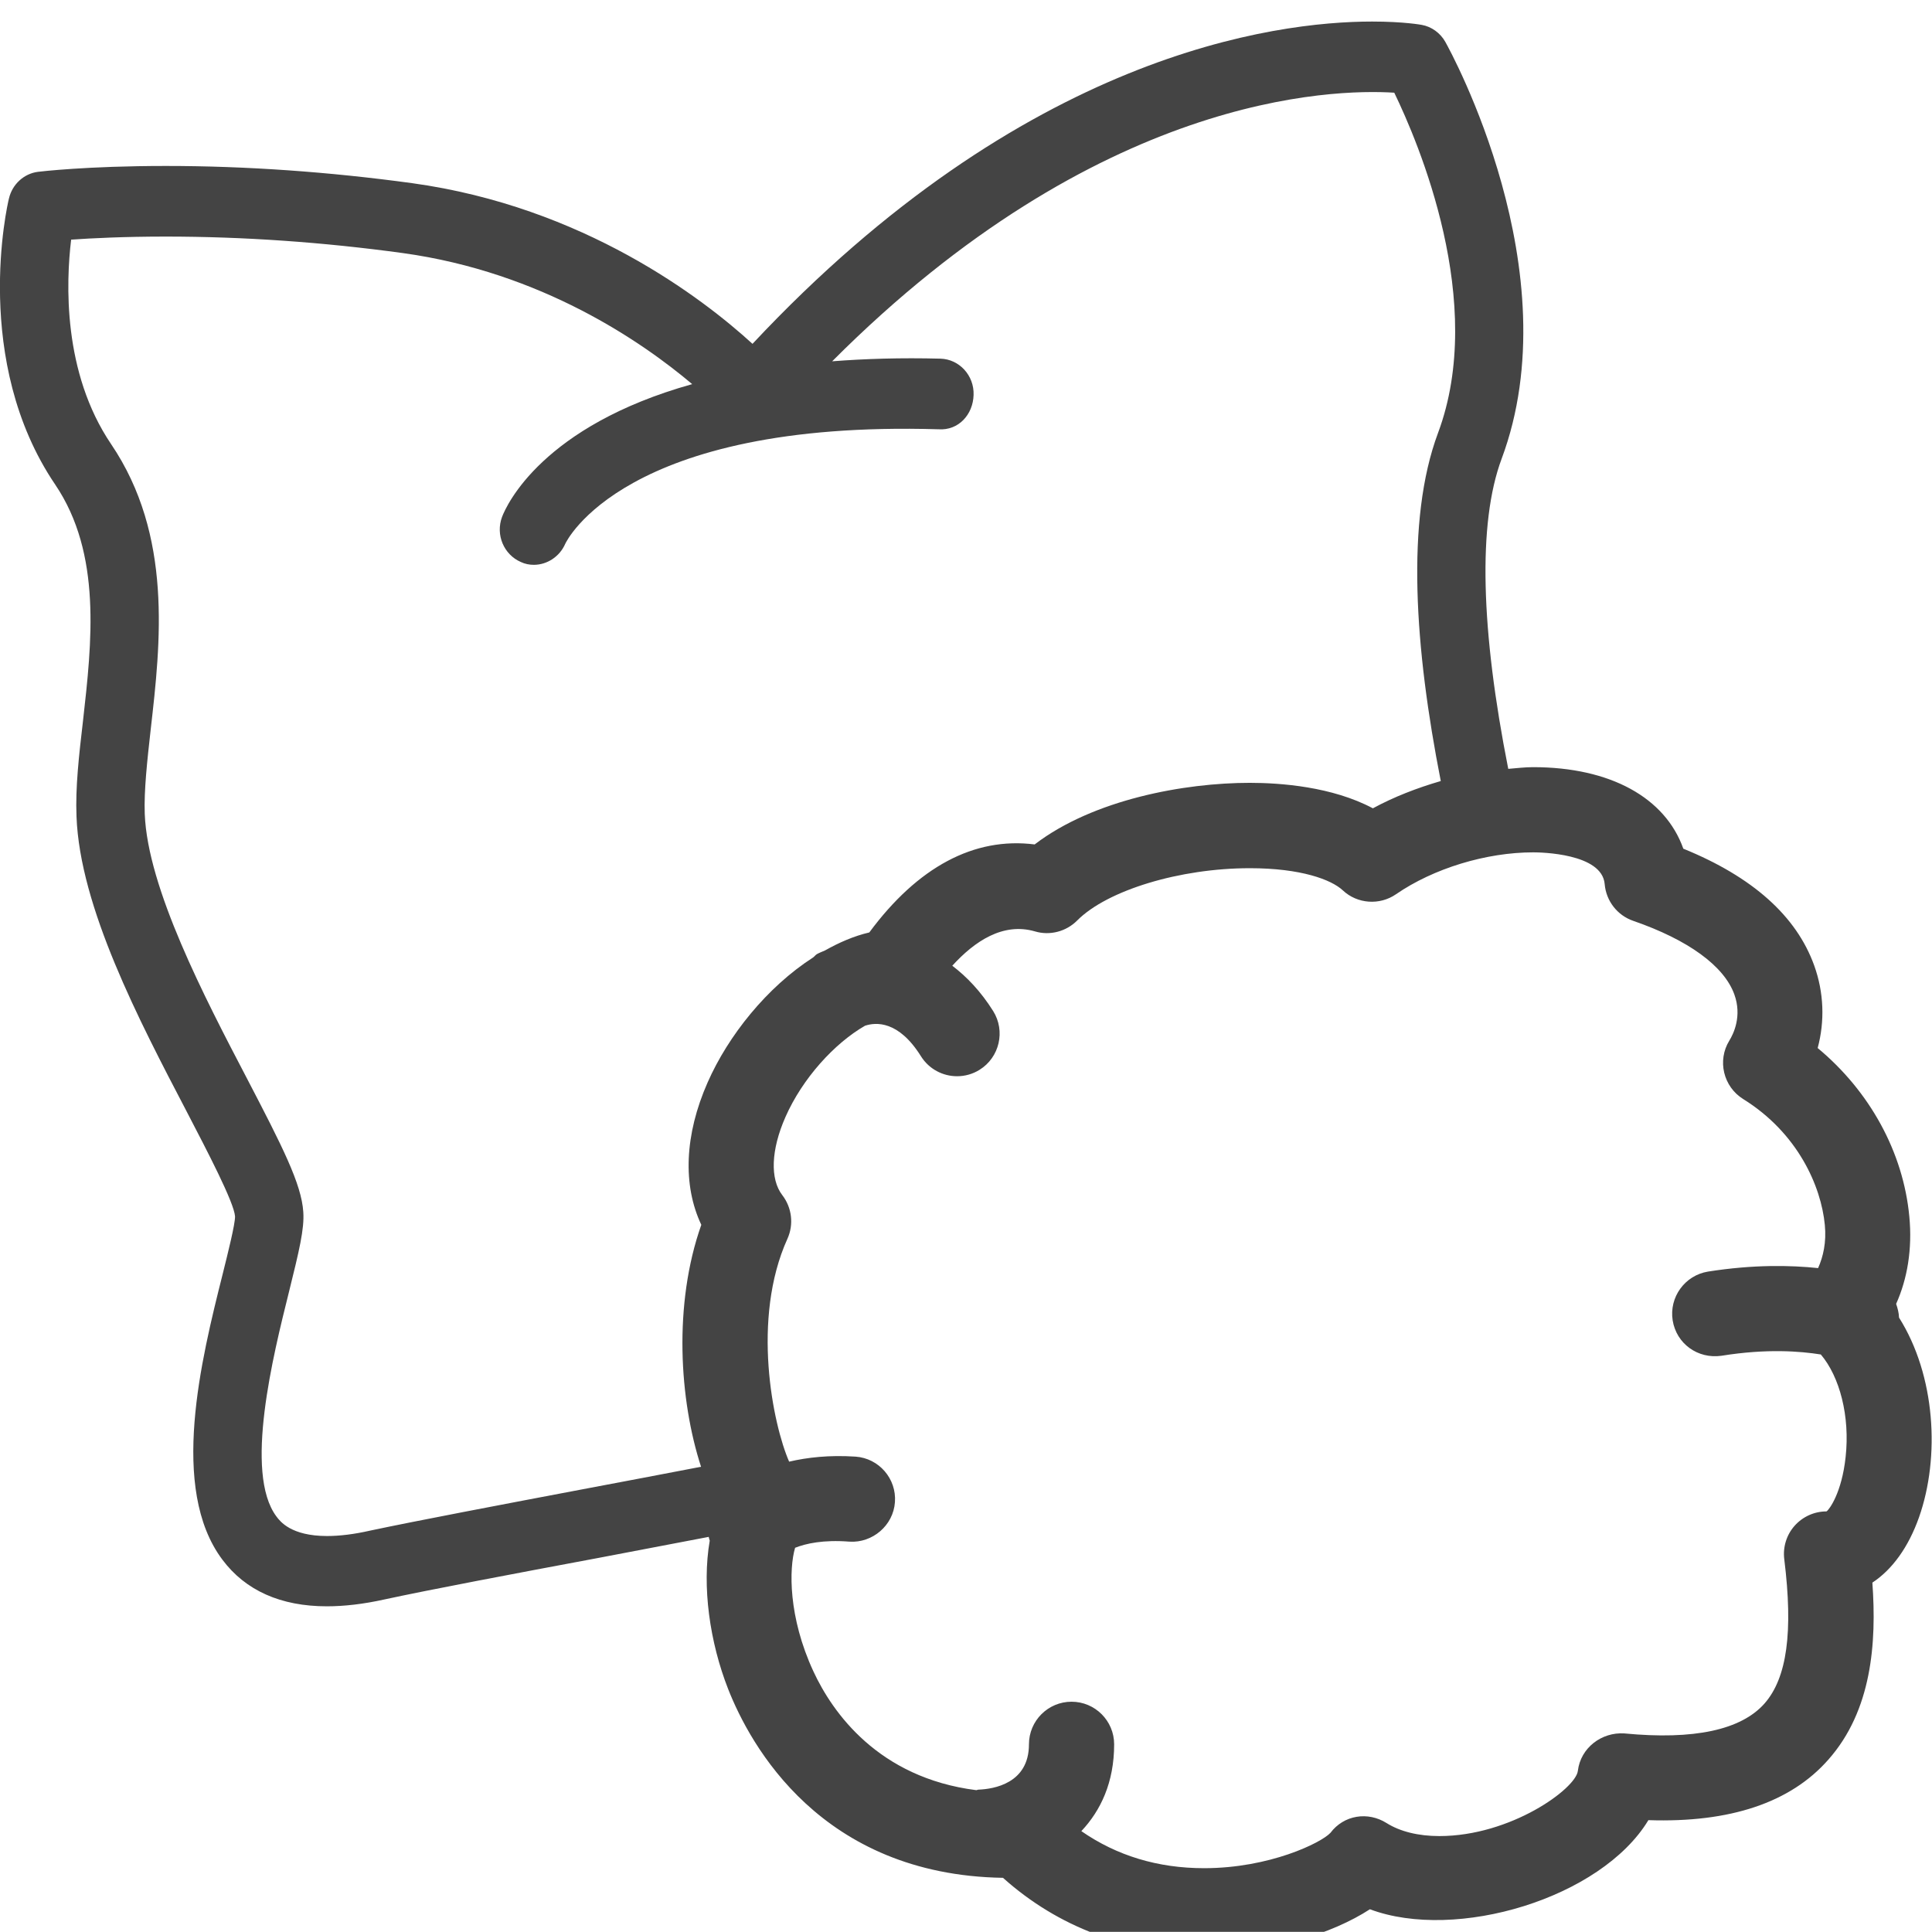
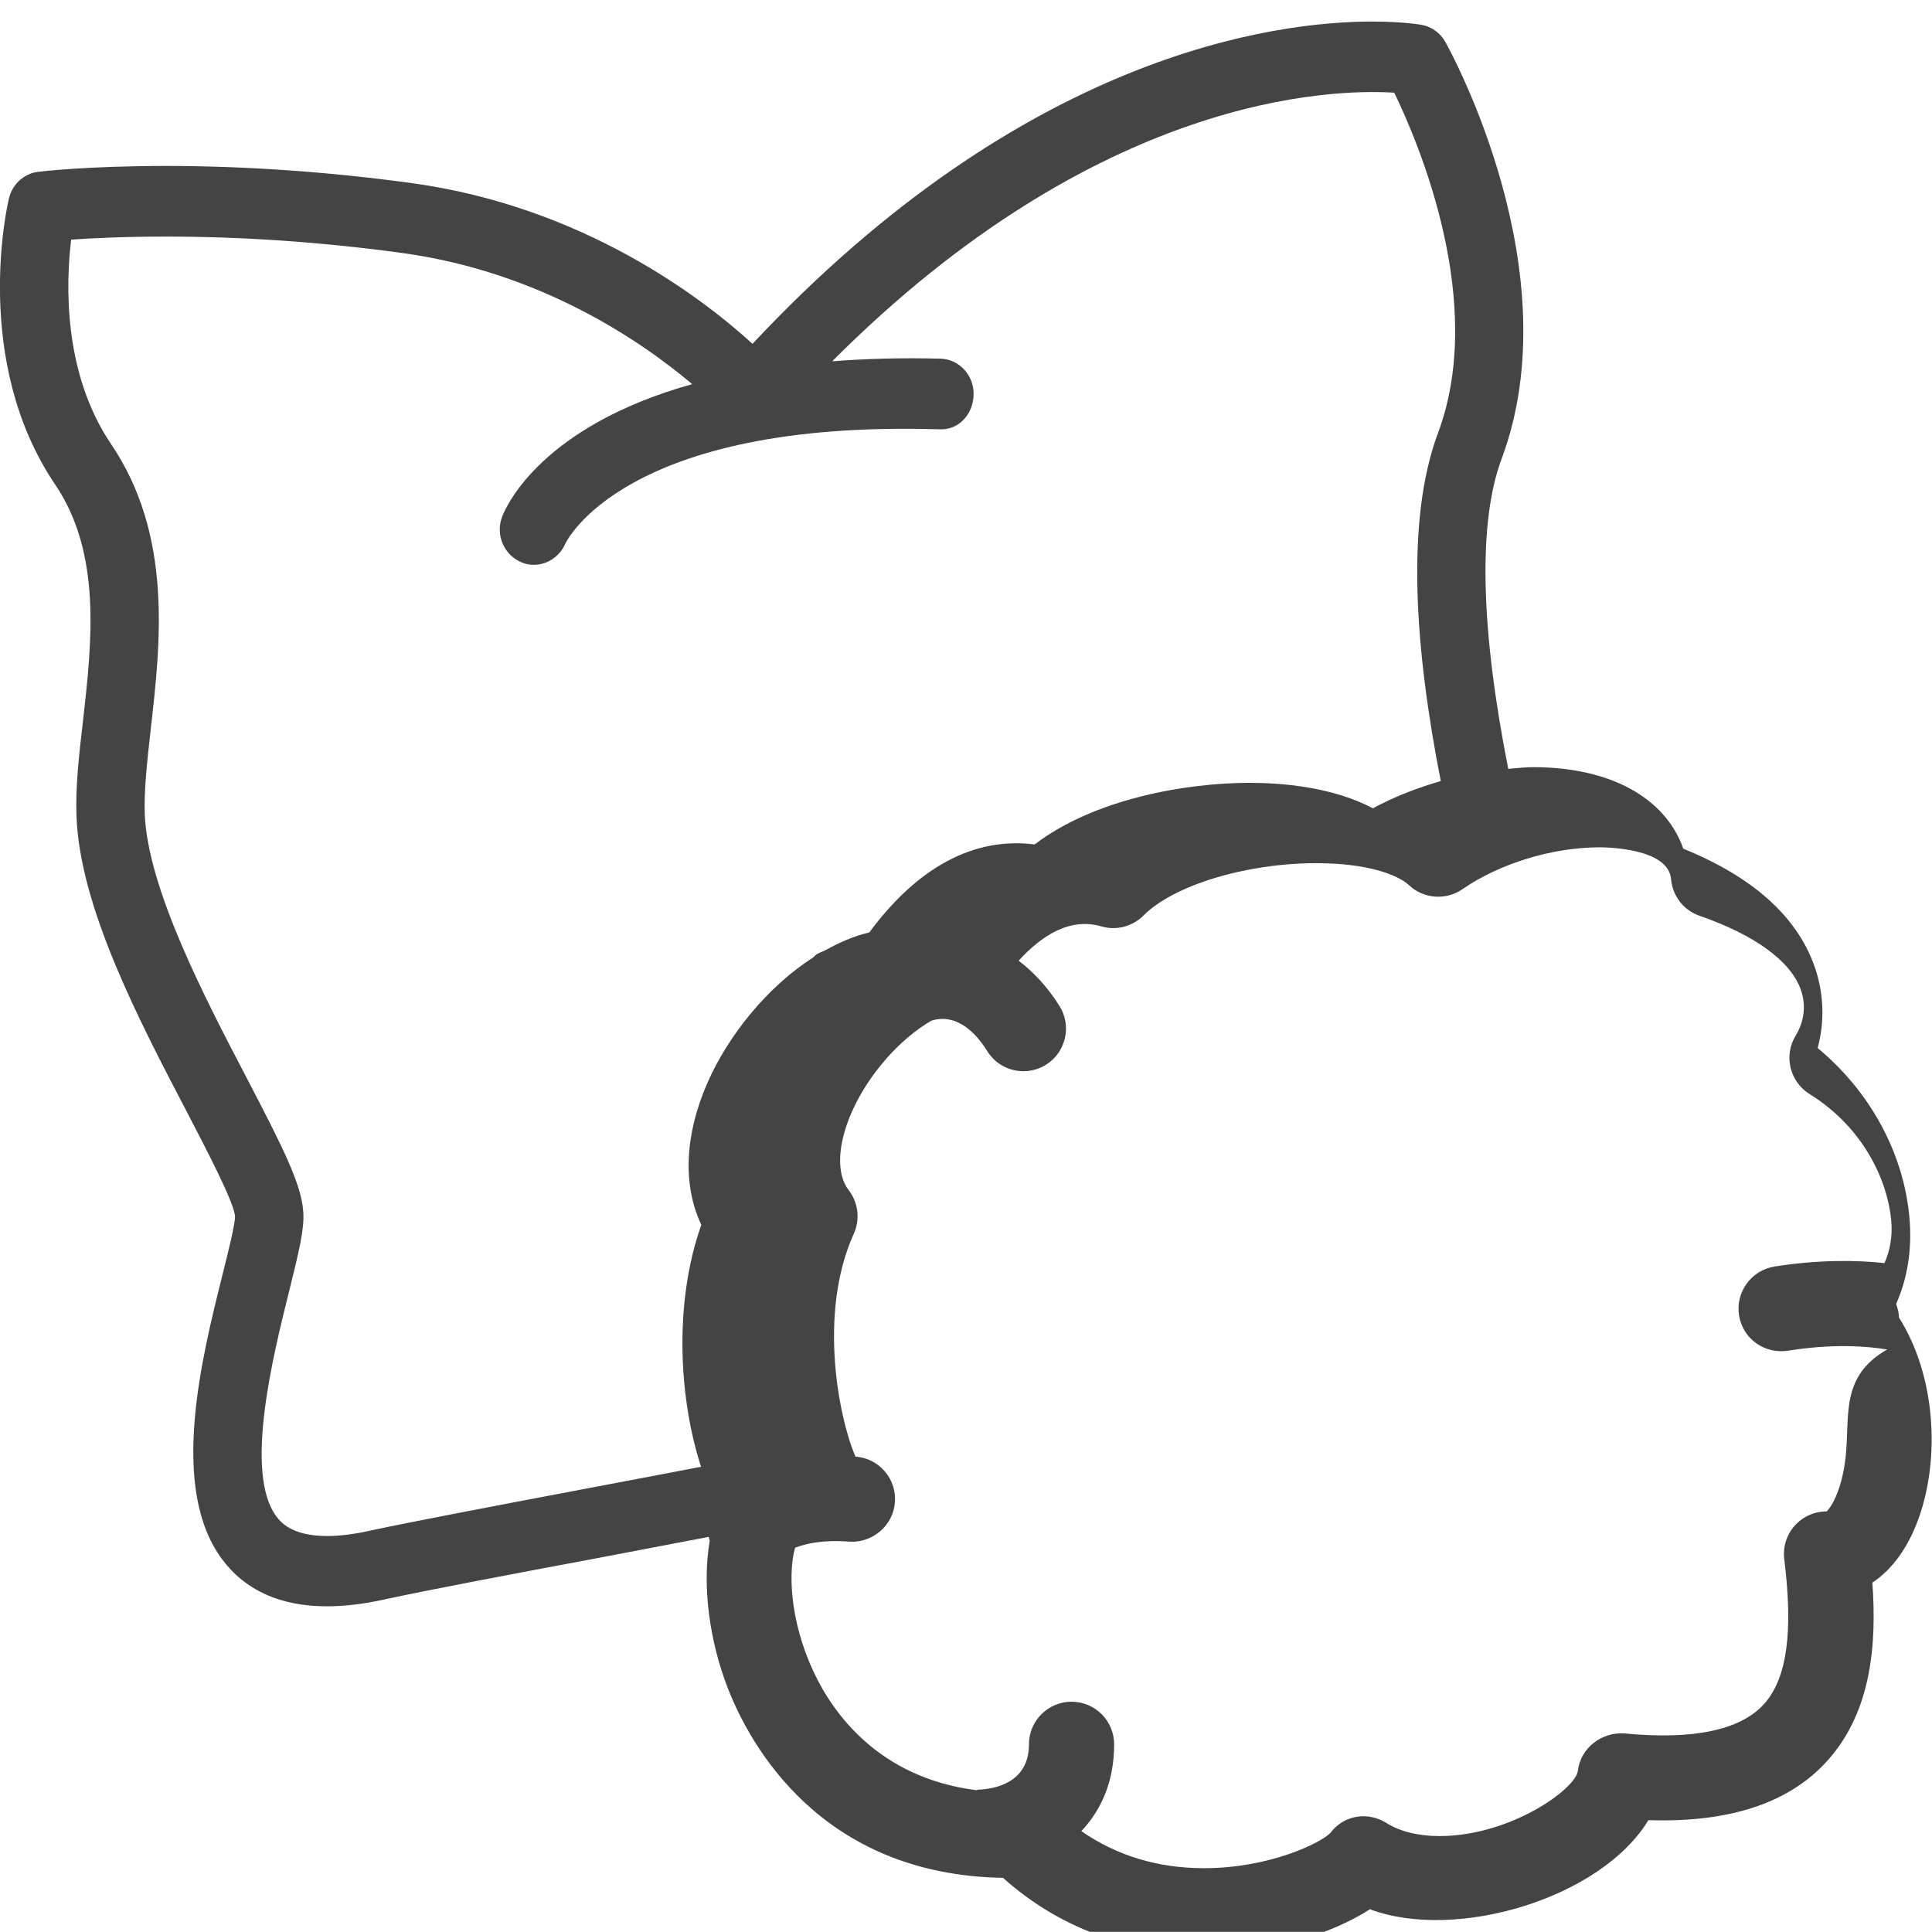
<svg xmlns="http://www.w3.org/2000/svg" version="1.1" id="Layer_1" x="0px" y="0px" width="22.678px" height="22.676px" viewBox="0 0 22.678 22.676" enable-background="new 0 0 22.678 22.676" xml:space="preserve">
-   <path fill="#444444" d="M22.291,15.466c-0.002-0.056-0.016-0.109-0.034-0.161c0.132-0.294,0.191-0.643,0.155-1.024  c-0.071-0.758-0.466-1.473-1.076-1.979c0.085-0.316,0.073-0.652-0.04-0.967c-0.209-0.583-0.725-1.043-1.537-1.373  c-0.212-0.598-0.856-0.957-1.764-0.957c-0.096,0-0.193,0.012-0.291,0.02c-0.321-1.623-0.36-2.882-0.078-3.639  c0.821-2.199-0.599-4.784-0.66-4.893c-0.058-0.105-0.163-0.181-0.278-0.201c0,0-0.207-0.039-0.582-0.039  c-1.14,0-4.084,0.376-7.273,3.783C8.245,3.499,6.848,2.428,4.838,2.15C3.863,2.017,2.891,1.948,1.947,1.948  c-0.928,0-1.479,0.066-1.502,0.069c-0.164,0.021-0.301,0.146-0.34,0.313c-0.02,0.077-0.439,1.908,0.543,3.358  c0.549,0.813,0.43,1.854,0.326,2.776c-0.047,0.401-0.09,0.78-0.076,1.119c0.039,1.065,0.733,2.392,1.291,3.46  c0.248,0.477,0.558,1.071,0.57,1.235c0.001,0.091-0.08,0.415-0.145,0.676c-0.252,1.003-0.629,2.519-0.004,3.353  c0.271,0.363,0.686,0.548,1.227,0.548c0.203,0,0.43-0.026,0.673-0.08c0.542-0.117,1.498-0.298,2.525-0.49  c0.432-0.082,0.859-0.163,1.284-0.245c0.004,0.015,0.006,0.029,0.012,0.044c-0.093,0.538,0,1.192,0.216,1.742  c0.259,0.659,1.089,2.182,3.226,2.216c0.648,0.58,1.46,0.885,2.36,0.885c0.787,0,1.511-0.232,1.947-0.516  c1.013,0.38,2.715-0.129,3.269-1.046c0.957,0.032,1.668-0.205,2.112-0.71c0.511-0.577,0.568-1.37,0.517-2.078  c0.234-0.154,0.424-0.417,0.548-0.768C22.774,17.104,22.72,16.146,22.291,15.466z M6.893,17.471  c-1.035,0.196-1.998,0.379-2.546,0.495c-0.188,0.043-0.36,0.064-0.508,0.064c-0.424,0-0.552-0.173-0.594-0.229  c-0.384-0.512-0.038-1.894,0.147-2.637c0.119-0.48,0.182-0.74,0.168-0.938c-0.021-0.328-0.244-0.766-0.666-1.576  c-0.49-0.938-1.162-2.225-1.195-3.097c-0.01-0.275,0.029-0.624,0.07-0.991c0.116-1.015,0.26-2.277-0.465-3.349  c-0.57-0.843-0.529-1.9-0.469-2.4c0.241-0.017,0.621-0.036,1.111-0.036c0.906,0,1.845,0.065,2.785,0.194  c1.625,0.225,2.805,1.041,3.394,1.538C6.37,5,5.947,5.925,5.893,6.068c-0.078,0.21,0.021,0.442,0.221,0.529  C6.162,6.62,6.214,6.63,6.266,6.63c0.154,0,0.303-0.094,0.37-0.249c0.007-0.014,0.681-1.453,4.382-1.342  c0.234,0.016,0.404-0.174,0.41-0.403c0.008-0.229-0.168-0.42-0.389-0.426c-0.467-0.012-0.885,0.001-1.271,0.031  c3.125-3.132,5.868-3.199,6.598-3.153c0.283,0.585,1.087,2.462,0.513,3.996c-0.381,1.022-0.272,2.531,0.033,4.084  c-0.279,0.081-0.55,0.186-0.797,0.32c-0.479-0.255-1.085-0.299-1.446-0.299c-0.763,0-1.833,0.194-2.524,0.723  c-0.711-0.09-1.373,0.265-1.941,1.033c-0.18,0.042-0.354,0.118-0.521,0.212c-0.031,0.014-0.065,0.026-0.093,0.042  c-0.019,0.011-0.029,0.028-0.046,0.04c-0.542,0.349-0.996,0.917-1.238,1.467c-0.271,0.614-0.294,1.206-0.074,1.671  c-0.331,0.936-0.257,2.059-0.003,2.84C7.786,17.302,7.336,17.388,6.893,17.471z M21.664,17.103c-0.045,0.42-0.192,0.617-0.224,0.638  c-0.144,0-0.28,0.062-0.375,0.169s-0.139,0.251-0.121,0.393c0.106,0.854,0.032,1.393-0.232,1.693  c-0.274,0.31-0.827,0.43-1.646,0.351c-0.266-0.017-0.513,0.169-0.545,0.44c-0.024,0.209-0.787,0.765-1.626,0.765  c-0.246,0-0.46-0.053-0.618-0.152c-0.221-0.14-0.503-0.095-0.66,0.114c-0.11,0.118-0.716,0.415-1.483,0.415  c-0.544,0-1.026-0.147-1.441-0.435c0.226-0.24,0.385-0.57,0.385-1.019c0-0.276-0.224-0.5-0.5-0.5s-0.5,0.224-0.5,0.5  c0,0.459-0.413,0.525-0.592,0.532c-0.01,0-0.018,0.006-0.027,0.006c-1.15-0.146-1.688-0.913-1.911-1.394  c-0.296-0.638-0.287-1.207-0.215-1.451c0.127-0.05,0.329-0.096,0.638-0.072c0.268,0.018,0.515-0.188,0.534-0.464  c0.02-0.275-0.188-0.515-0.463-0.534c-0.309-0.02-0.563,0.009-0.779,0.059c-0.191-0.437-0.446-1.675-0.02-2.616  c0.076-0.168,0.053-0.365-0.06-0.512c-0.146-0.189-0.133-0.533,0.037-0.918c0.199-0.452,0.575-0.865,0.934-1.071  c0.128-0.042,0.393-0.062,0.656,0.358c0.095,0.152,0.258,0.235,0.424,0.235c0.09,0,0.182-0.024,0.265-0.076  c0.234-0.146,0.305-0.455,0.159-0.689c-0.146-0.232-0.31-0.403-0.48-0.532c0.262-0.288,0.596-0.512,0.971-0.403  c0.174,0.052,0.366,0.002,0.495-0.128c0.353-0.355,1.205-0.614,2.027-0.614c0.599,0,0.956,0.134,1.091,0.26  c0.17,0.16,0.433,0.178,0.624,0.046c0.441-0.304,1.059-0.492,1.612-0.492c0.082,0,0.808,0.01,0.838,0.373  c0.017,0.197,0.147,0.366,0.335,0.431c0.646,0.223,1.067,0.53,1.187,0.864c0.092,0.254-0.01,0.463-0.059,0.542  c-0.144,0.234-0.07,0.541,0.163,0.686c0.641,0.398,0.915,1.024,0.958,1.477c0.02,0.204-0.019,0.373-0.079,0.507  c-0.324-0.034-0.759-0.043-1.292,0.041c-0.272,0.044-0.458,0.301-0.415,0.573c0.044,0.273,0.294,0.455,0.573,0.415  c0.536-0.086,0.926-0.053,1.166-0.015C21.594,16.159,21.717,16.623,21.664,17.103z" />
+   <path fill="#444444" d="M22.291,15.466c-0.002-0.056-0.016-0.109-0.034-0.161c0.132-0.294,0.191-0.643,0.155-1.024  c-0.071-0.758-0.466-1.473-1.076-1.979c0.085-0.316,0.073-0.652-0.04-0.967c-0.209-0.583-0.725-1.043-1.537-1.373  c-0.212-0.598-0.856-0.957-1.764-0.957c-0.096,0-0.193,0.012-0.291,0.02c-0.321-1.623-0.36-2.882-0.078-3.639  c0.821-2.199-0.599-4.784-0.66-4.893c-0.058-0.105-0.163-0.181-0.278-0.201c0,0-0.207-0.039-0.582-0.039  c-1.14,0-4.084,0.376-7.273,3.783C8.245,3.499,6.848,2.428,4.838,2.15C3.863,2.017,2.891,1.948,1.947,1.948  c-0.928,0-1.479,0.066-1.502,0.069c-0.164,0.021-0.301,0.146-0.34,0.313c-0.02,0.077-0.439,1.908,0.543,3.358  c0.549,0.813,0.43,1.854,0.326,2.776c-0.047,0.401-0.09,0.78-0.076,1.119c0.039,1.065,0.733,2.392,1.291,3.46  c0.248,0.477,0.558,1.071,0.57,1.235c0.001,0.091-0.08,0.415-0.145,0.676c-0.252,1.003-0.629,2.519-0.004,3.353  c0.271,0.363,0.686,0.548,1.227,0.548c0.203,0,0.43-0.026,0.673-0.08c0.542-0.117,1.498-0.298,2.525-0.49  c0.432-0.082,0.859-0.163,1.284-0.245c0.004,0.015,0.006,0.029,0.012,0.044c-0.093,0.538,0,1.192,0.216,1.742  c0.259,0.659,1.089,2.182,3.226,2.216c0.648,0.58,1.46,0.885,2.36,0.885c0.787,0,1.511-0.232,1.947-0.516  c1.013,0.38,2.715-0.129,3.269-1.046c0.957,0.032,1.668-0.205,2.112-0.71c0.511-0.577,0.568-1.37,0.517-2.078  c0.234-0.154,0.424-0.417,0.548-0.768C22.774,17.104,22.72,16.146,22.291,15.466z M6.893,17.471  c-1.035,0.196-1.998,0.379-2.546,0.495c-0.188,0.043-0.36,0.064-0.508,0.064c-0.424,0-0.552-0.173-0.594-0.229  c-0.384-0.512-0.038-1.894,0.147-2.637c0.119-0.48,0.182-0.74,0.168-0.938c-0.021-0.328-0.244-0.766-0.666-1.576  c-0.49-0.938-1.162-2.225-1.195-3.097c-0.01-0.275,0.029-0.624,0.07-0.991c0.116-1.015,0.26-2.277-0.465-3.349  c-0.57-0.843-0.529-1.9-0.469-2.4c0.241-0.017,0.621-0.036,1.111-0.036c0.906,0,1.845,0.065,2.785,0.194  c1.625,0.225,2.805,1.041,3.394,1.538C6.37,5,5.947,5.925,5.893,6.068c-0.078,0.21,0.021,0.442,0.221,0.529  C6.162,6.62,6.214,6.63,6.266,6.63c0.154,0,0.303-0.094,0.37-0.249c0.007-0.014,0.681-1.453,4.382-1.342  c0.234,0.016,0.404-0.174,0.41-0.403c0.008-0.229-0.168-0.42-0.389-0.426c-0.467-0.012-0.885,0.001-1.271,0.031  c3.125-3.132,5.868-3.199,6.598-3.153c0.283,0.585,1.087,2.462,0.513,3.996c-0.381,1.022-0.272,2.531,0.033,4.084  c-0.279,0.081-0.55,0.186-0.797,0.32c-0.479-0.255-1.085-0.299-1.446-0.299c-0.763,0-1.833,0.194-2.524,0.723  c-0.711-0.09-1.373,0.265-1.941,1.033c-0.18,0.042-0.354,0.118-0.521,0.212c-0.031,0.014-0.065,0.026-0.093,0.042  c-0.019,0.011-0.029,0.028-0.046,0.04c-0.542,0.349-0.996,0.917-1.238,1.467c-0.271,0.614-0.294,1.206-0.074,1.671  c-0.331,0.936-0.257,2.059-0.003,2.84C7.786,17.302,7.336,17.388,6.893,17.471z M21.664,17.103c-0.045,0.42-0.192,0.617-0.224,0.638  c-0.144,0-0.28,0.062-0.375,0.169s-0.139,0.251-0.121,0.393c0.106,0.854,0.032,1.393-0.232,1.693  c-0.274,0.31-0.827,0.43-1.646,0.351c-0.266-0.017-0.513,0.169-0.545,0.44c-0.024,0.209-0.787,0.765-1.626,0.765  c-0.246,0-0.46-0.053-0.618-0.152c-0.221-0.14-0.503-0.095-0.66,0.114c-0.11,0.118-0.716,0.415-1.483,0.415  c-0.544,0-1.026-0.147-1.441-0.435c0.226-0.24,0.385-0.57,0.385-1.019c0-0.276-0.224-0.5-0.5-0.5s-0.5,0.224-0.5,0.5  c0,0.459-0.413,0.525-0.592,0.532c-0.01,0-0.018,0.006-0.027,0.006c-1.15-0.146-1.688-0.913-1.911-1.394  c-0.296-0.638-0.287-1.207-0.215-1.451c0.127-0.05,0.329-0.096,0.638-0.072c0.268,0.018,0.515-0.188,0.534-0.464  c0.02-0.275-0.188-0.515-0.463-0.534c-0.191-0.437-0.446-1.675-0.02-2.616  c0.076-0.168,0.053-0.365-0.06-0.512c-0.146-0.189-0.133-0.533,0.037-0.918c0.199-0.452,0.575-0.865,0.934-1.071  c0.128-0.042,0.393-0.062,0.656,0.358c0.095,0.152,0.258,0.235,0.424,0.235c0.09,0,0.182-0.024,0.265-0.076  c0.234-0.146,0.305-0.455,0.159-0.689c-0.146-0.232-0.31-0.403-0.48-0.532c0.262-0.288,0.596-0.512,0.971-0.403  c0.174,0.052,0.366,0.002,0.495-0.128c0.353-0.355,1.205-0.614,2.027-0.614c0.599,0,0.956,0.134,1.091,0.26  c0.17,0.16,0.433,0.178,0.624,0.046c0.441-0.304,1.059-0.492,1.612-0.492c0.082,0,0.808,0.01,0.838,0.373  c0.017,0.197,0.147,0.366,0.335,0.431c0.646,0.223,1.067,0.53,1.187,0.864c0.092,0.254-0.01,0.463-0.059,0.542  c-0.144,0.234-0.07,0.541,0.163,0.686c0.641,0.398,0.915,1.024,0.958,1.477c0.02,0.204-0.019,0.373-0.079,0.507  c-0.324-0.034-0.759-0.043-1.292,0.041c-0.272,0.044-0.458,0.301-0.415,0.573c0.044,0.273,0.294,0.455,0.573,0.415  c0.536-0.086,0.926-0.053,1.166-0.015C21.594,16.159,21.717,16.623,21.664,17.103z" />
</svg>